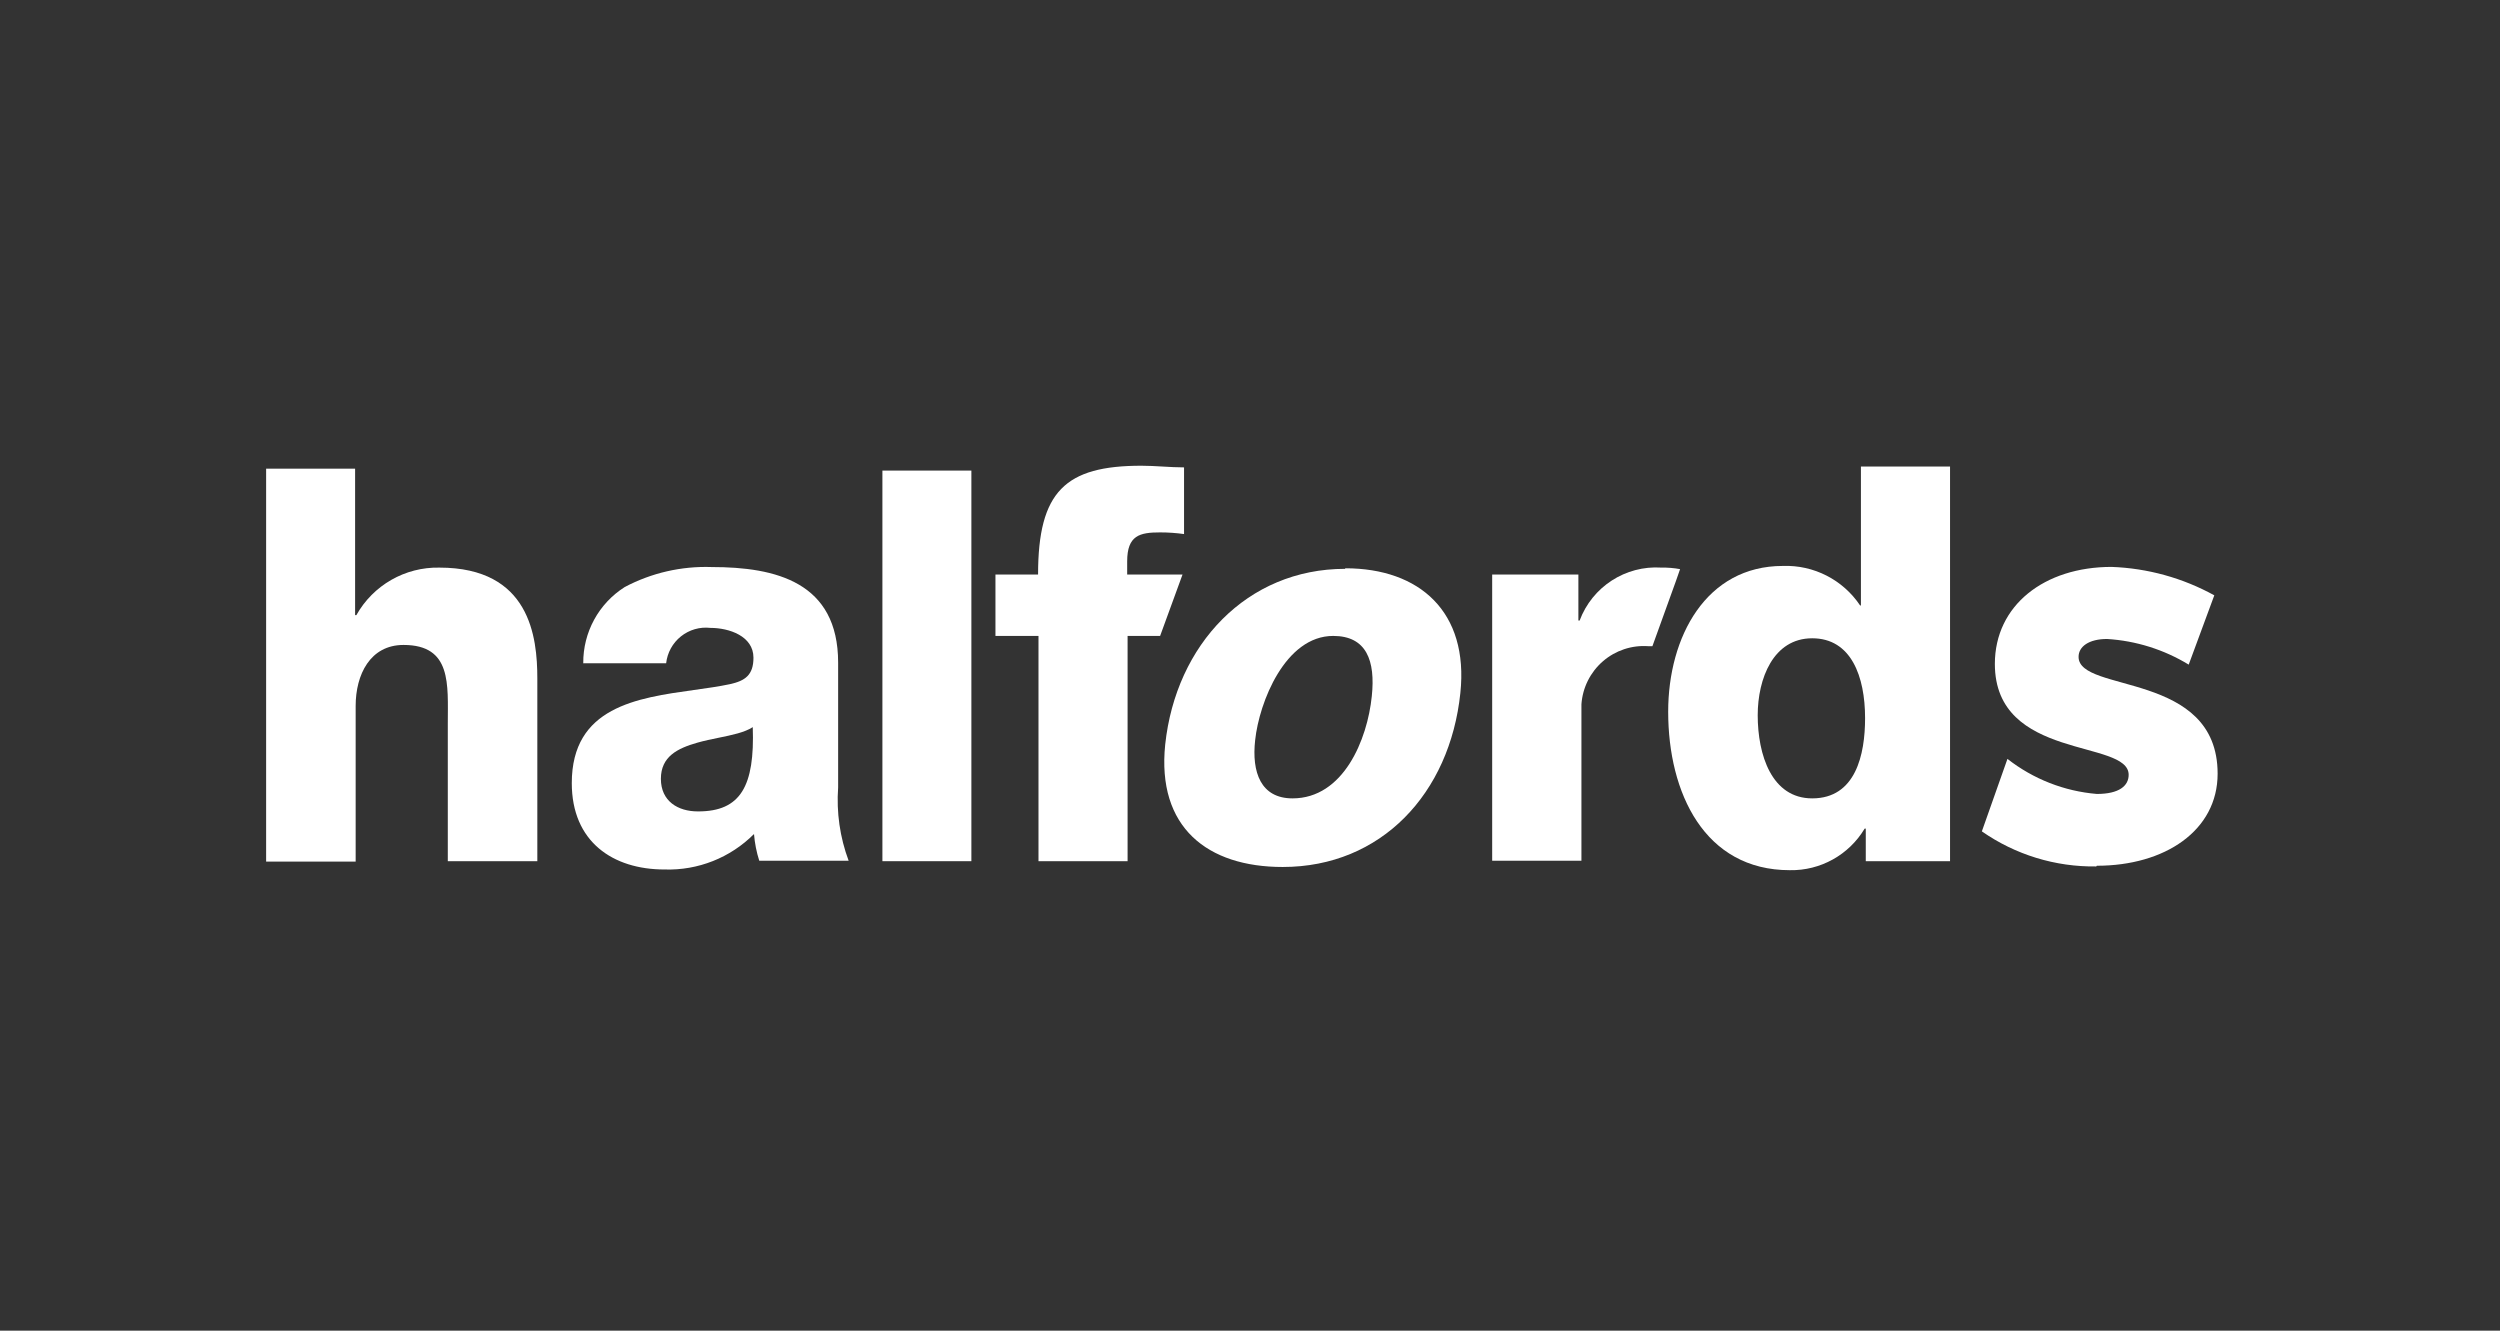
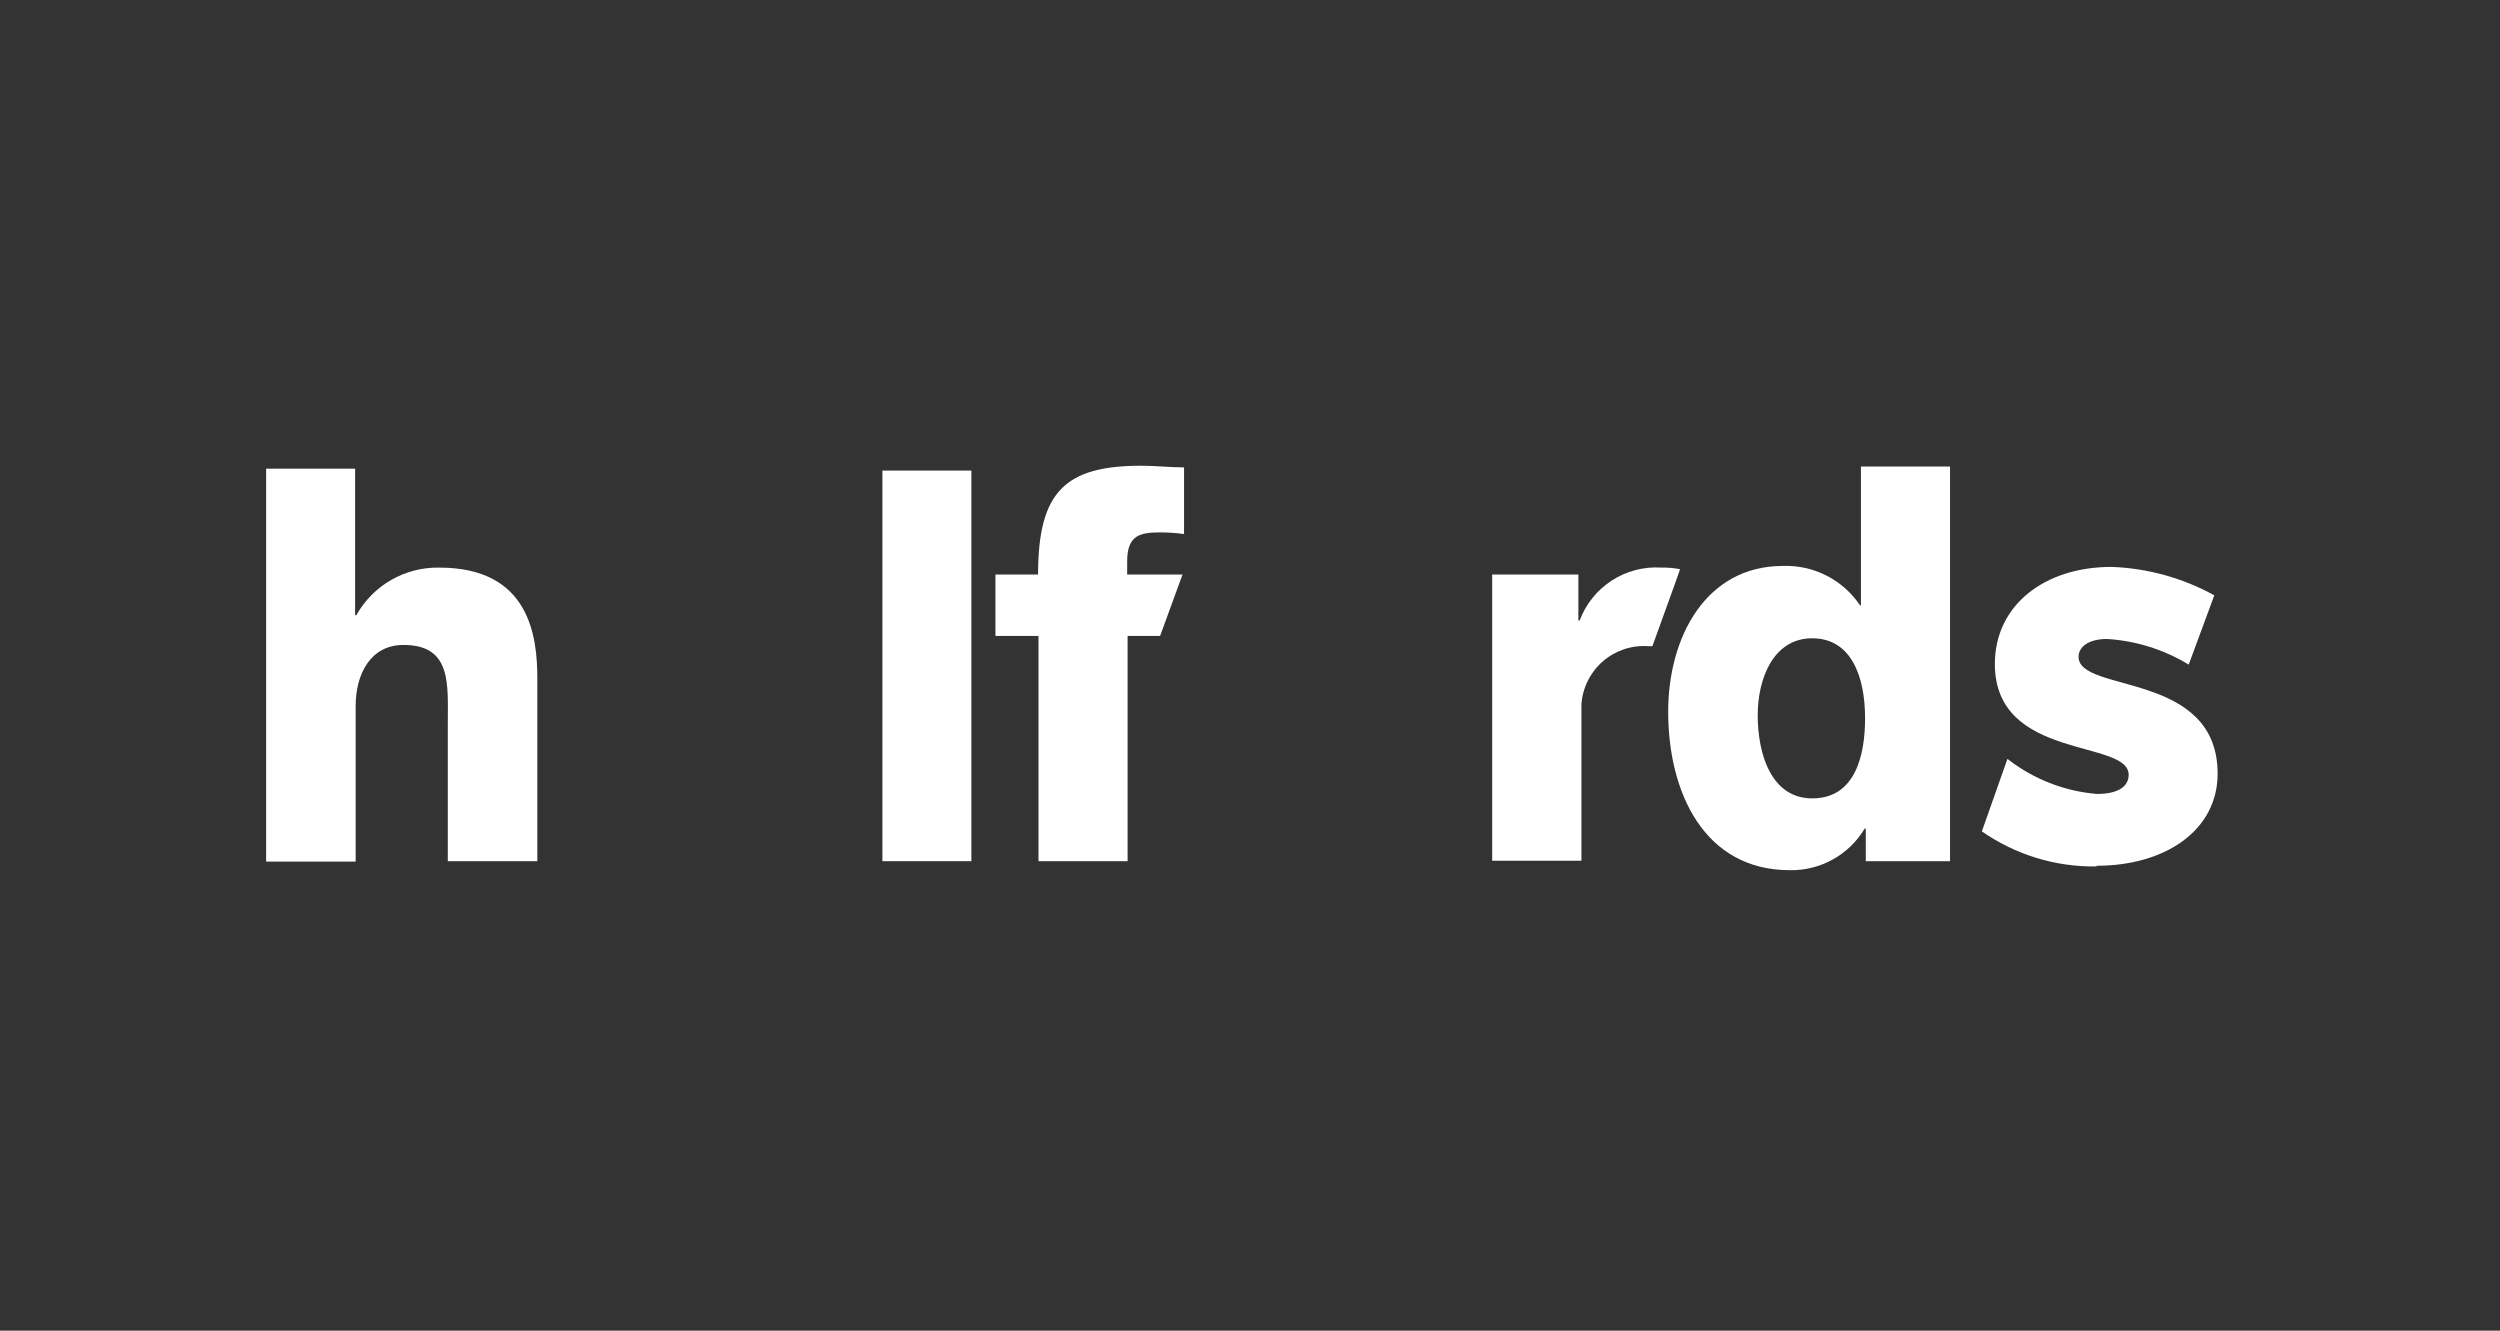
<svg xmlns="http://www.w3.org/2000/svg" width="248" height="132" viewBox="0 0 248 132" fill="none">
  <rect x="0" y="0" width="248" height="132" fill="#333333" stroke="none" />
  <path d="M26.4 46.489H35.226V61.023H35.35C37.018 58.051 40.182 56.239 43.585 56.307C52.575 56.307 53.303 63.182 53.303 67.307V85.429H44.422V71.775C44.422 67.898 44.834 63.979 40.03 63.979C36.722 63.979 35.281 66.922 35.281 70.029V85.471H26.4V46.489Z" fill="white" />
-   <path fill-rule="evenodd" clip-rule="evenodd" d="M57.859 65.793C57.86 65.807 57.86 65.821 57.86 65.834L57.846 65.793H57.859ZM57.859 65.793H66.082C66.199 64.744 66.728 63.785 67.552 63.127C68.376 62.469 69.427 62.167 70.474 62.287C72.327 62.287 74.743 63.098 74.743 65.243C74.743 66.976 73.905 67.539 72.409 67.869C71.313 68.102 70.103 68.271 68.854 68.445C63.177 69.236 56.721 70.135 56.721 77.687C56.721 83.503 60.797 86.253 65.917 86.253C69.236 86.363 72.452 85.088 74.798 82.733C74.869 83.635 75.044 84.525 75.319 85.387H84.186C83.32 83.066 82.964 80.585 83.143 78.113V65.738C83.143 57.749 76.966 56.251 70.597 56.251C67.601 56.147 64.629 56.829 61.978 58.231C59.39 59.868 57.833 62.729 57.859 65.793ZM74.674 72.132C74.88 77.99 73.466 80.492 69.266 80.492H69.225C67.248 80.492 65.56 79.475 65.56 77.261C65.56 75.047 67.207 74.236 69.183 73.672C69.873 73.475 70.598 73.327 71.302 73.183C72.617 72.914 73.861 72.66 74.674 72.132Z" fill="white" />
  <rect x="87.535" y="46.682" width="8.826" height="38.748" fill="white" />
-   <path fill-rule="evenodd" clip-rule="evenodd" d="M144.867 68.749C145.718 60.705 140.831 56.374 133.46 56.374L133.433 56.429C123.701 56.429 116.646 63.95 115.589 73.85C114.738 82.087 119.79 86.005 127.243 86.005C137.002 86.005 143.823 78.731 144.867 68.749ZM136.082 69.065C135.643 73.383 133.268 79.199 128.217 79.199C125.074 79.199 124.155 76.614 124.511 73.424C124.909 69.67 127.49 63.084 132.253 63.084C135.561 63.084 136.453 65.545 136.082 69.065Z" fill="white" />
  <path d="M117.306 56.994H111.816V55.688C111.816 53.103 113.065 52.814 115.083 52.814C115.877 52.814 116.671 52.869 117.457 52.979V46.365C116.085 46.365 114.602 46.2 113.23 46.2C105.681 46.2 102.977 48.744 102.977 56.994H98.749V63.085H103.018V85.429H111.857V63.085H115.083L117.306 56.994Z" fill="white" />
  <path d="M167.309 64.817C167.309 64.817 167.309 64.817 167.392 64.817V64.501L167.309 64.817Z" fill="white" />
  <path d="M148.024 79.613V56.994H156.576V61.559H156.699C157.951 58.208 161.247 56.073 164.811 56.306C165.432 56.295 166.053 56.346 166.664 56.458L166.252 57.64L163.919 64.103H163.521C161.877 63.982 160.252 64.521 159.006 65.602C157.759 66.683 156.993 68.216 156.878 69.864C156.878 70.07 156.878 70.276 156.878 70.483V85.388H148.024V79.613Z" fill="white" />
  <path fill-rule="evenodd" clip-rule="evenodd" d="M185.085 85.428H193.444V46.282H184.604V60.06H184.522C182.818 57.514 179.921 56.031 176.863 56.141C169.245 56.141 165.484 63.167 165.484 70.606C165.484 78.65 169.081 86.322 177.549 86.322C180.584 86.379 183.416 84.806 184.975 82.197H185.085V85.428ZM179.773 79.199C175.737 79.199 174.365 74.868 174.365 70.949C174.365 67.333 175.902 63.318 179.773 63.318C183.643 63.318 185.016 67.113 185.016 71.238C185.016 74.868 184.083 79.199 179.773 79.199Z" fill="white" />
  <path d="M207.951 85.951C203.897 86.009 199.927 84.793 196.6 82.472L199.139 75.281C201.693 77.281 204.775 78.49 208.006 78.76C210.229 78.76 211.163 77.949 211.163 76.862C211.163 73.301 197.89 75.487 197.89 65.862C197.89 60.046 202.804 56.237 209.461 56.237C213.033 56.365 216.526 57.33 219.659 59.056L217.12 65.931C214.667 64.436 211.887 63.563 209.021 63.387C207.21 63.387 206.194 64.144 206.194 65.161C206.194 68.791 219.988 66.536 219.988 76.752C219.988 82.404 214.745 85.882 208.006 85.882" fill="white" />
</svg>